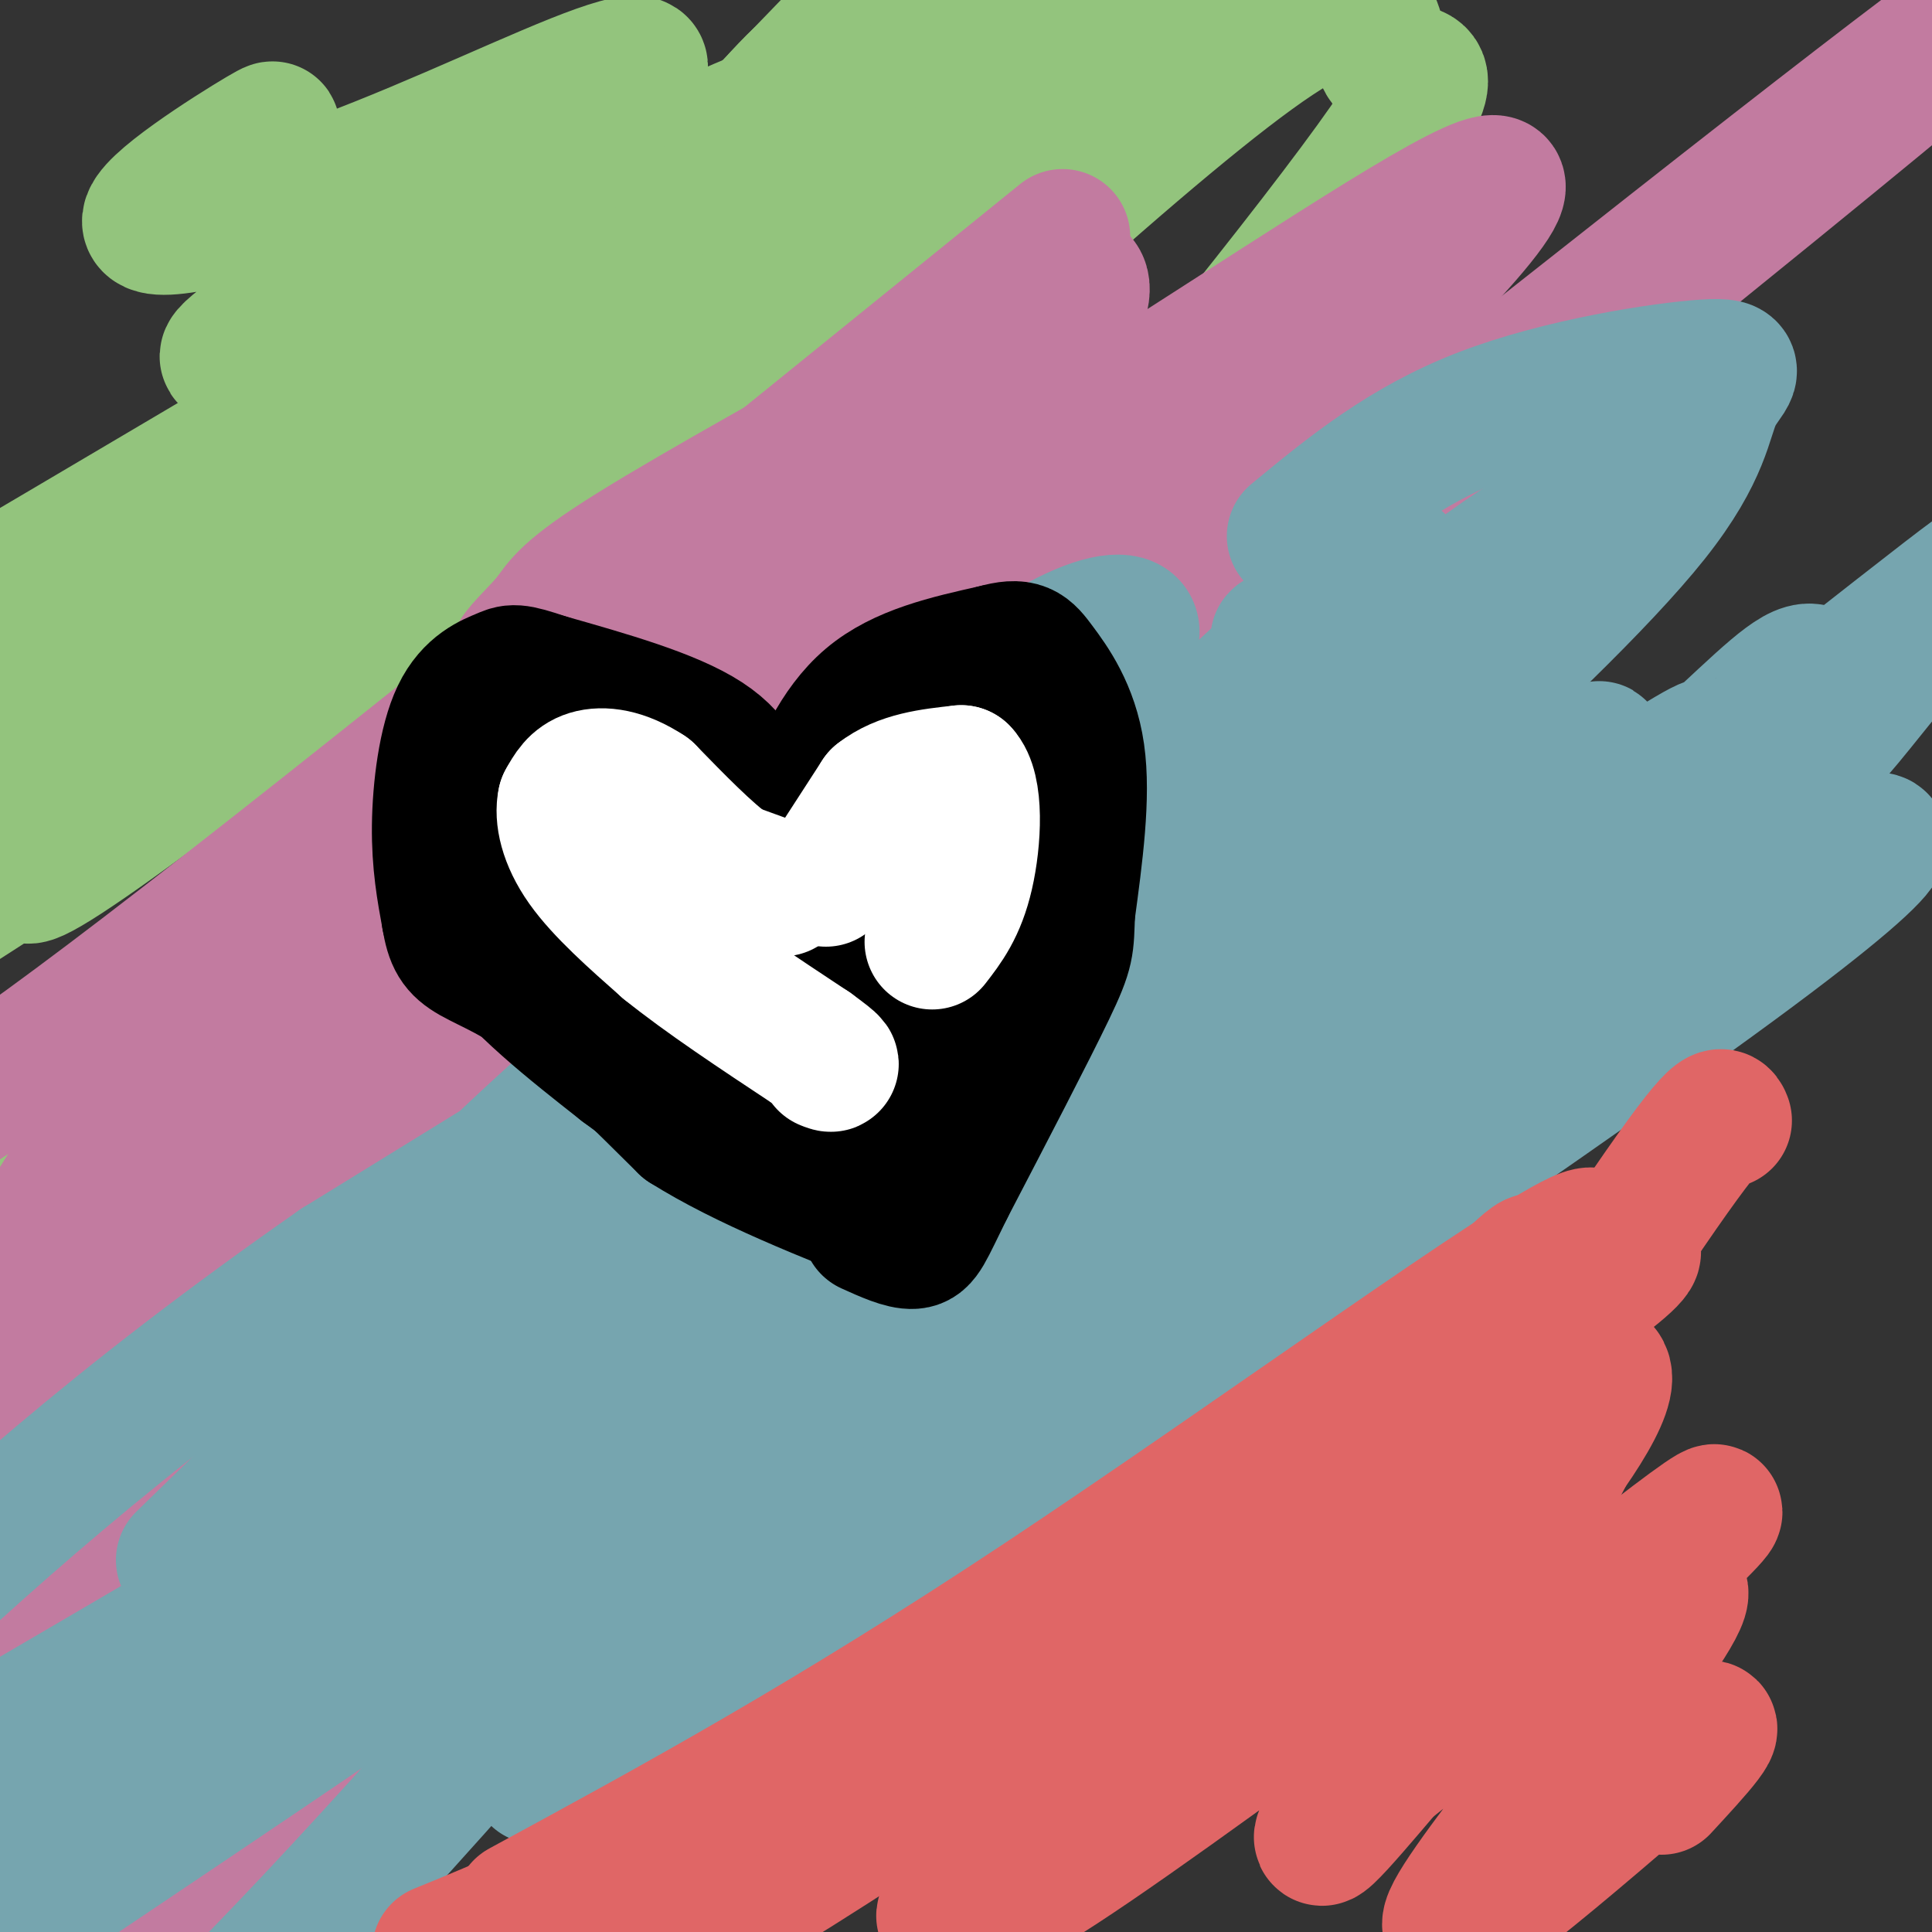
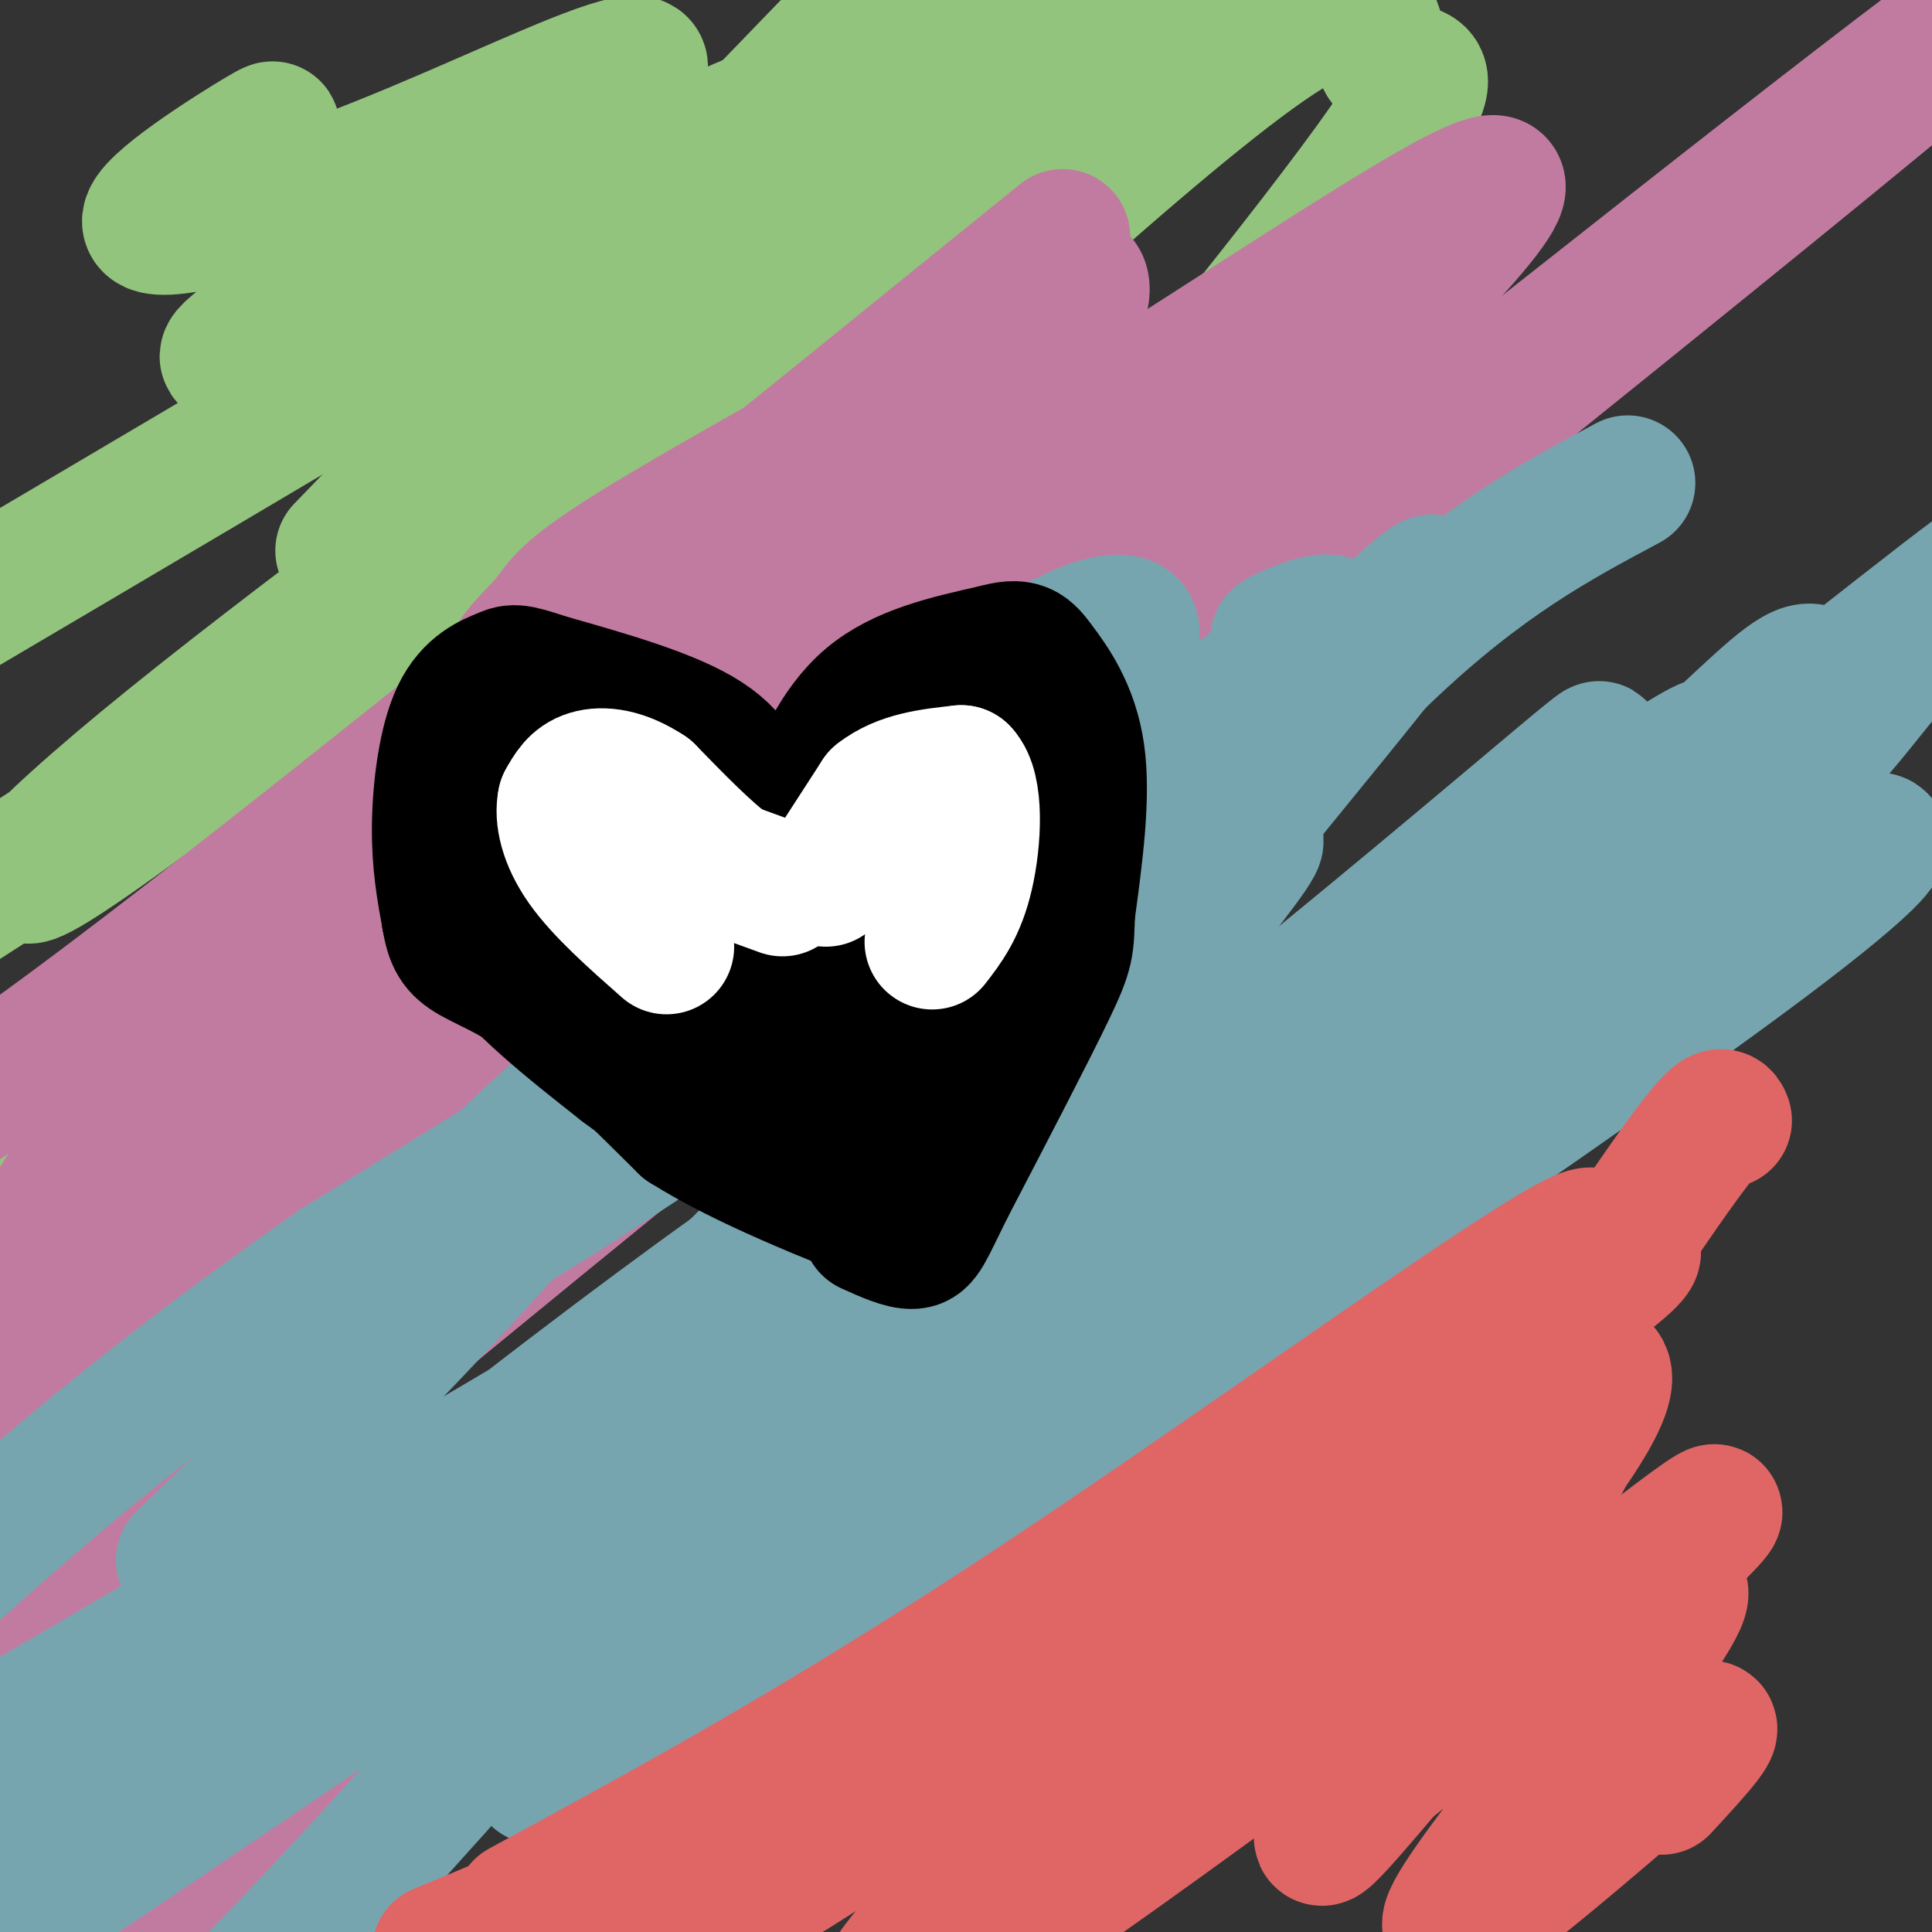
<svg xmlns="http://www.w3.org/2000/svg" viewBox="0 0 400 400" version="1.1">
  <rect x="0" y="0" width="400" height="400" fill="#333333" stroke="none" />
  <g fill="none" stroke="#93c47d" stroke-width="28" stroke-linecap="round" stroke-linejoin="round">
    <path d="M48,33c5.956,-4.249 11.912,-8.498 6,-5c-5.912,3.498 -23.692,14.743 -23,18c0.692,3.257 19.854,-1.475 40,-9c20.146,-7.525 41.274,-17.842 53,-22c11.726,-4.158 14.050,-2.156 -10,14c-24.050,16.156 -74.475,46.465 -66,45c8.475,-1.465 75.850,-34.704 101,-46c25.150,-11.296 8.075,-0.648 -9,10" />
    <path d="M140,38c-31.500,19.500 -105.750,63.250 -180,107" />
-     <path d="M121,59c16.899,-7.121 33.798,-14.242 41,-16c7.202,-1.758 4.707,1.846 14,-1c9.293,-2.846 30.374,-12.144 -5,18c-35.374,30.144 -127.204,99.729 -131,93c-3.796,-6.729 80.441,-89.773 111,-121c30.559,-31.227 7.438,-10.638 3,-2c-4.438,8.638 9.805,5.326 -14,24c-23.805,18.674 -85.659,59.336 -119,83c-33.341,23.664 -38.171,30.332 -43,37" />
    <path d="M71,114c0.000,0.000 114.000,-118.000 114,-118" />
    <path d="M210,2c-53.711,53.778 -107.422,107.556 -110,104c-2.578,-3.556 45.978,-64.444 69,-92c23.022,-27.556 20.511,-21.778 18,-16" />
    <path d="M195,4c-2.909,11.144 -5.818,22.289 -12,32c-6.182,9.711 -15.637,17.990 -45,40c-29.363,22.010 -78.634,57.751 -108,82c-29.366,24.249 -38.827,37.006 9,1c47.827,-36.006 152.943,-120.775 192,-151c39.057,-30.225 12.054,-5.907 11,1c-1.054,6.907 23.842,-3.598 -21,28c-44.842,31.598 -159.421,105.299 -274,179" />
    <path d="M138,100c33.440,-22.060 66.881,-44.119 76,-47c9.119,-2.881 -6.083,13.417 -4,16c2.083,2.583 21.452,-8.548 -14,21c-35.452,29.548 -125.726,99.774 -216,170" />
    <path d="M138,119c51.196,-47.663 102.392,-95.326 126,-111c23.608,-15.674 19.629,0.641 23,5c3.371,4.359 14.091,-3.238 0,17c-14.091,20.238 -52.993,68.311 -78,97c-25.007,28.689 -36.117,37.993 -75,66c-38.883,28.007 -105.538,74.716 -133,93c-27.462,18.284 -15.731,8.142 -4,-2" />
    <path d="M140,105c14.129,-18.967 28.258,-37.933 41,-54c12.742,-16.067 24.096,-29.234 -4,12c-28.096,41.234 -95.641,136.871 -131,179c-35.359,42.129 -38.531,30.751 -40,23c-1.469,-7.751 -1.234,-11.876 -1,-16" />
  </g>
  <g fill="none" stroke="#c27ba0" stroke-width="28" stroke-linecap="round" stroke-linejoin="round">
    <path d="M220,49c-74.083,60.000 -148.167,120.000 -190,152c-41.833,32.000 -51.417,36.000 -61,40" />
    <path d="M31,209c33.665,-20.960 67.331,-41.919 88,-56c20.669,-14.081 28.342,-21.283 2,-2c-26.342,19.283 -86.698,65.053 -87,61c-0.302,-4.053 59.451,-57.928 97,-89c37.549,-31.072 52.893,-39.340 47,-36c-5.893,3.340 -33.023,18.287 -47,27c-13.977,8.713 -14.802,11.192 -17,14c-2.198,2.808 -5.771,5.945 -7,8c-1.229,2.055 -0.115,3.027 1,4" />
    <path d="M108,140c7.106,0.374 24.371,-0.690 54,-15c29.629,-14.310 71.622,-41.867 103,-62c31.378,-20.133 52.140,-32.844 43,-20c-9.140,12.844 -48.183,51.241 -105,93c-56.817,41.759 -131.409,86.879 -206,132" />
    <path d="M10,252c15.443,-24.696 30.885,-49.391 47,-65c16.115,-15.609 32.901,-22.130 59,-34c26.099,-11.870 61.511,-29.089 76,-37c14.489,-7.911 8.055,-6.515 -1,5c-9.055,11.515 -20.730,33.147 -62,68c-41.270,34.853 -112.135,82.926 -183,131" />
    <path d="M29,216c30.572,-29.661 61.144,-59.321 95,-83c33.856,-23.679 70.994,-41.375 80,-38c9.006,3.375 -10.122,27.822 -26,50c-15.878,22.178 -28.506,42.086 -55,69c-26.494,26.914 -66.856,60.832 -100,88c-33.144,27.168 -59.072,47.584 -85,68" />
    <path d="M15,278c28.239,-37.014 56.478,-74.029 89,-111c32.522,-36.971 69.325,-73.900 92,-93c22.675,-19.100 31.220,-20.373 27,-10c-4.220,10.373 -21.206,32.392 -64,73c-42.794,40.608 -111.397,99.804 -180,159" />
    <path d="M29,294c37.417,-26.500 74.833,-53.000 137,-101c62.167,-48.000 149.083,-117.500 201,-158c51.917,-40.500 68.833,-52.000 0,4c-68.833,56.000 -223.417,179.500 -378,303" />
    <path d="M202,171c37.625,-44.339 75.250,-88.679 79,-90c3.750,-1.321 -26.375,40.375 -54,71c-27.625,30.625 -52.750,50.179 -98,87c-45.250,36.821 -110.625,90.911 -176,145" />
    <path d="M152,214c40.333,-53.077 80.667,-106.153 96,-112c15.333,-5.847 5.667,35.536 -11,72c-16.667,36.464 -40.333,68.010 -69,101c-28.667,32.990 -62.333,67.426 -90,92c-27.667,24.574 -49.333,39.287 -71,54" />
    <path d="M22,399c98.022,-89.667 196.044,-179.333 221,-193c24.956,-13.667 -23.156,48.667 -50,78c-26.844,29.333 -32.422,25.667 -38,22" />
  </g>
  <g fill="none" stroke="#76a5af" stroke-width="28" stroke-linecap="round" stroke-linejoin="round">
    <path d="M337,100c-14.982,7.990 -29.963,15.980 -50,35c-20.037,19.020 -45.128,49.069 -64,77c-18.872,27.931 -31.525,53.743 -40,68c-8.475,14.257 -12.771,16.958 -12,13c0.771,-3.958 6.609,-14.576 29,-43c22.391,-28.424 61.336,-74.652 60,-76c-1.336,-1.348 -42.953,42.186 -97,88c-54.047,45.814 -120.523,93.907 -187,142" />
    <path d="M31,357c53.111,-42.556 106.222,-85.111 146,-111c39.778,-25.889 66.222,-35.111 32,-12c-34.222,23.111 -129.111,78.556 -224,134" />
    <path d="M38,323c24.814,-24.137 49.627,-48.274 78,-81c28.373,-32.726 60.305,-74.041 84,-95c23.695,-20.959 39.154,-21.563 33,-13c-6.154,8.563 -33.922,26.293 -74,59c-40.078,32.707 -92.466,80.391 -68,69c24.466,-11.391 125.785,-81.857 164,-112c38.215,-30.143 13.327,-19.961 10,-18c-3.327,1.961 14.907,-4.297 -14,16c-28.907,20.297 -104.953,67.148 -181,114" />
    <path d="M70,262c-46.833,32.667 -73.417,57.333 -100,82" />
-     <path d="M268,111c11.353,-9.365 22.706,-18.731 39,-25c16.294,-6.269 37.530,-9.442 46,-10c8.470,-0.558 4.176,1.499 2,6c-2.176,4.501 -2.234,11.448 -13,25c-10.766,13.552 -32.242,33.711 -49,49c-16.758,15.289 -28.800,25.708 -68,50c-39.200,24.292 -105.558,62.458 -140,85c-34.442,22.542 -36.969,29.459 -25,23c11.969,-6.459 38.434,-26.294 80,-63c41.566,-36.706 98.235,-90.283 125,-115c26.765,-24.717 23.628,-20.574 26,-17c2.372,3.574 10.254,6.578 -26,37c-36.254,30.422 -116.644,88.264 -160,123c-43.356,34.736 -49.678,46.368 -56,58" />
    <path d="M49,337c44.553,-13.168 183.937,-75.088 256,-121c72.063,-45.912 76.805,-75.815 70,-77c-6.805,-1.185 -25.155,26.349 -79,62c-53.845,35.651 -143.183,79.421 -188,104c-44.817,24.579 -45.113,29.969 -27,24c18.113,-5.969 54.634,-23.295 113,-61c58.366,-37.705 138.576,-95.788 156,-110c17.424,-14.212 -27.938,15.448 -76,50c-48.062,34.552 -98.824,73.995 -106,85c-7.176,11.005 29.236,-6.427 70,-35c40.764,-28.573 85.882,-68.286 131,-108" />
    <path d="M369,150c19.659,-13.261 3.307,7.586 -35,39c-38.307,31.414 -98.570,73.395 -126,92c-27.430,18.605 -22.027,13.833 23,-22c45.027,-35.833 129.677,-102.728 162,-128c32.323,-25.272 12.320,-8.921 0,5c-12.320,13.921 -16.958,25.411 -56,51c-39.042,25.589 -112.487,65.278 -152,90c-39.513,24.722 -45.093,34.478 -30,27c15.093,-7.478 50.860,-32.190 83,-58c32.140,-25.810 60.653,-52.718 64,-51c3.347,1.718 -18.472,32.062 -49,60c-30.528,27.938 -69.764,53.469 -109,79" />
    <path d="M144,334c26.857,-29.310 148.500,-142.083 179,-171c30.500,-28.917 -30.143,26.024 -100,80c-69.857,53.976 -148.929,106.988 -228,160" />
    <path d="M76,340c81.000,-81.923 162.000,-163.845 198,-199c36.000,-35.155 27.000,-23.542 -11,23c-38.000,46.542 -105.000,128.012 -150,180c-45.000,51.988 -68.000,74.494 -91,97" />
    <path d="M234,259c33.640,-29.376 67.280,-58.752 80,-70c12.720,-11.248 4.520,-4.367 0,5c-4.520,9.367 -5.358,21.219 -47,56c-41.642,34.781 -124.087,92.492 -148,111c-23.913,18.508 10.705,-2.188 61,-41c50.295,-38.812 116.265,-95.740 146,-125c29.735,-29.260 23.233,-30.854 22,-30c-1.233,0.854 2.802,4.154 -15,25c-17.802,20.846 -57.441,59.238 -95,90c-37.559,30.762 -73.036,53.895 -44,34c29.036,-19.895 122.587,-82.818 165,-114c42.413,-31.182 33.690,-30.623 13,-18c-20.690,12.623 -53.345,37.312 -86,62" />
    <path d="M286,244c-35.067,27.244 -79.733,64.356 -94,77c-14.267,12.644 1.867,0.822 18,-11" />
  </g>
  <g fill="none" stroke="#e06666" stroke-width="28" stroke-linecap="round" stroke-linejoin="round">
    <path d="M357,232c-0.626,-1.623 -1.252,-3.245 -19,23c-17.748,26.245 -52.618,80.359 -47,81c5.618,0.641 51.722,-52.189 39,-53c-12.722,-0.811 -84.271,50.397 -133,83c-48.729,32.603 -74.637,46.601 -62,34c12.637,-12.601 63.818,-51.800 115,-91" />
    <path d="M250,309c39.236,-26.860 79.826,-48.509 87,-50c7.174,-1.491 -19.069,17.175 -59,42c-39.931,24.825 -93.552,55.807 -127,74c-33.448,18.193 -46.724,23.596 -60,29" />
    <path d="M108,395c31.800,-17.267 63.600,-34.533 108,-64c44.400,-29.467 101.400,-71.133 112,-75c10.600,-3.867 -25.200,30.067 -61,64" />
-     <path d="M267,320c-10.495,10.917 -6.234,6.209 -2,3c4.234,-3.209 8.440,-4.920 9,-4c0.560,0.920 -2.525,4.471 11,-13c13.525,-17.471 43.660,-55.963 29,-42c-14.660,13.963 -74.115,80.382 -100,110c-25.885,29.618 -18.200,22.436 -15,21c3.200,-1.436 1.914,2.876 15,-5c13.086,-7.876 40.543,-27.938 68,-48" />
+     <path d="M267,320c-10.495,10.917 -6.234,6.209 -2,3c4.234,-3.209 8.440,-4.920 9,-4c13.525,-17.471 43.660,-55.963 29,-42c-14.660,13.963 -74.115,80.382 -100,110c-25.885,29.618 -18.200,22.436 -15,21c3.200,-1.436 1.914,2.876 15,-5c13.086,-7.876 40.543,-27.938 68,-48" />
    <path d="M282,342c13.939,-9.735 14.785,-10.073 16,-12c1.215,-1.927 2.799,-5.441 -5,-1c-7.799,4.441 -24.979,16.839 -32,25c-7.021,8.161 -3.882,12.084 14,-5c17.882,-17.084 50.507,-55.177 50,-50c-0.507,5.177 -34.145,53.622 -46,72c-11.855,18.378 -1.928,6.689 8,-5" />
    <path d="M287,366c20.154,-16.046 66.538,-53.662 68,-53c1.462,0.662 -42.000,39.600 -44,42c-2.000,2.400 37.462,-31.738 37,-25c-0.462,6.738 -40.846,54.354 -47,66c-6.154,11.646 21.923,-12.677 50,-37" />
    <path d="M351,359c7.167,-4.333 0.083,3.333 -7,11" />
  </g>
  <g fill="none" stroke="#000000" stroke-width="28" stroke-linecap="round" stroke-linejoin="round">
    <path d="M156,169c-1.417,-5.667 -2.833,-11.333 -10,-16c-7.167,-4.667 -20.083,-8.333 -33,-12" />
    <path d="M113,141c-6.668,-2.262 -6.839,-1.915 -9,-1c-2.161,0.915 -6.313,2.400 -9,8c-2.687,5.600 -3.911,15.314 -4,23c-0.089,7.686 0.955,13.343 2,19" />
    <path d="M93,190c0.750,4.452 1.625,6.083 5,8c3.375,1.917 9.250,4.119 17,10c7.750,5.881 17.375,15.440 27,25" />
    <path d="M142,233c12.167,7.667 29.083,14.333 46,21" />
    <path d="M168,172c-0.756,-0.956 -1.511,-1.911 0,-7c1.511,-5.089 5.289,-14.311 12,-20c6.711,-5.689 16.356,-7.844 26,-10" />
    <path d="M206,135c5.560,-1.548 6.458,-0.417 9,3c2.542,3.417 6.726,9.119 8,18c1.274,8.881 -0.363,20.940 -2,33" />
    <path d="M221,189c-0.267,6.867 0.067,7.533 -4,16c-4.067,8.467 -12.533,24.733 -21,41" />
    <path d="M196,246c-4.422,8.956 -4.978,10.844 -7,11c-2.022,0.156 -5.511,-1.422 -9,-3" />
    <path d="M92,168c1.417,9.083 2.833,18.167 9,27c6.167,8.833 17.083,17.417 28,26" />
    <path d="M129,221c9.689,7.333 19.911,12.667 30,17c10.089,4.333 20.044,7.667 30,11" />
    <path d="M189,249c4.267,-6.244 -0.067,-27.356 0,-44c0.067,-16.644 4.533,-28.822 9,-41" />
    <path d="M198,164c2.467,-7.844 4.133,-6.956 5,0c0.867,6.956 0.933,19.978 1,33" />
    <path d="M204,197c-0.143,7.190 -1.000,8.667 -3,11c-2.000,2.333 -5.143,5.524 -15,0c-9.857,-5.524 -26.429,-19.762 -43,-34" />
    <path d="M143,174c-10.976,-7.238 -16.917,-8.333 -21,-9c-4.083,-0.667 -6.310,-0.905 -8,0c-1.690,0.905 -2.845,2.952 -4,5" />
    <path d="M110,170c-1.841,1.590 -4.442,3.065 0,7c4.442,3.935 15.927,10.329 23,18c7.073,7.671 9.735,16.620 15,22c5.265,5.380 13.132,7.190 21,9" />
    <path d="M169,226c4.700,0.812 5.951,-1.659 7,-3c1.049,-1.341 1.898,-1.553 3,-11c1.102,-9.447 2.458,-28.128 1,-33c-1.458,-4.872 -5.729,4.064 -10,13" />
    <path d="M170,192c-4.500,4.167 -10.750,8.083 -17,12" />
  </g>
  <g fill="none" stroke="#ffffff" stroke-width="28" stroke-linecap="round" stroke-linejoin="round">
    <path d="M162,184c0.000,0.000 -11.000,-4.000 -11,-4" />
    <path d="M151,180c-4.667,-3.333 -10.833,-9.667 -17,-16" />
    <path d="M134,164c-5.089,-3.378 -9.311,-3.822 -12,-3c-2.689,0.822 -3.844,2.911 -5,5" />
    <path d="M117,166c-0.644,2.911 0.244,7.689 4,13c3.756,5.311 10.378,11.156 17,17" />
-     <path d="M138,196c7.833,6.333 18.917,13.667 30,21" />
-     <path d="M168,217c5.500,4.000 4.250,3.500 3,3" />
    <path d="M171,182c0.000,0.000 11.000,-17.000 11,-17" />
    <path d="M182,165c4.667,-3.667 10.833,-4.333 17,-5" />
    <path d="M199,160c3.178,3.267 2.622,13.933 1,21c-1.622,7.067 -4.311,10.533 -7,14" />
  </g>
</svg>